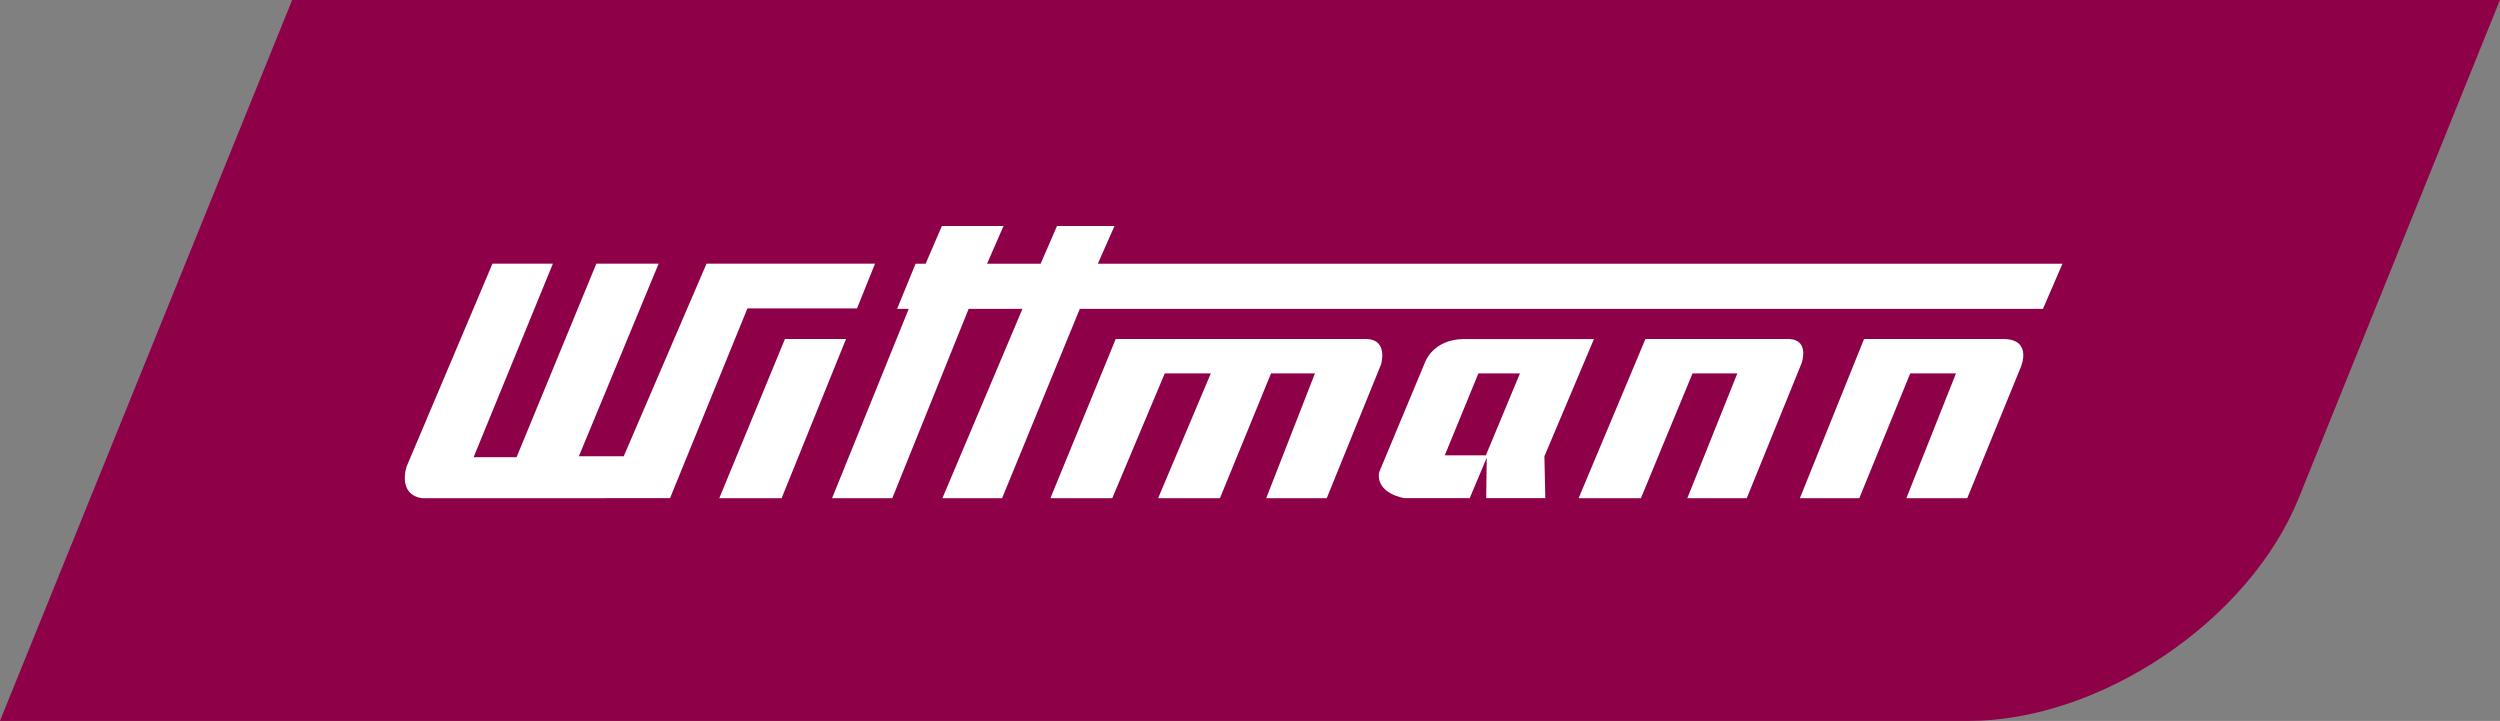
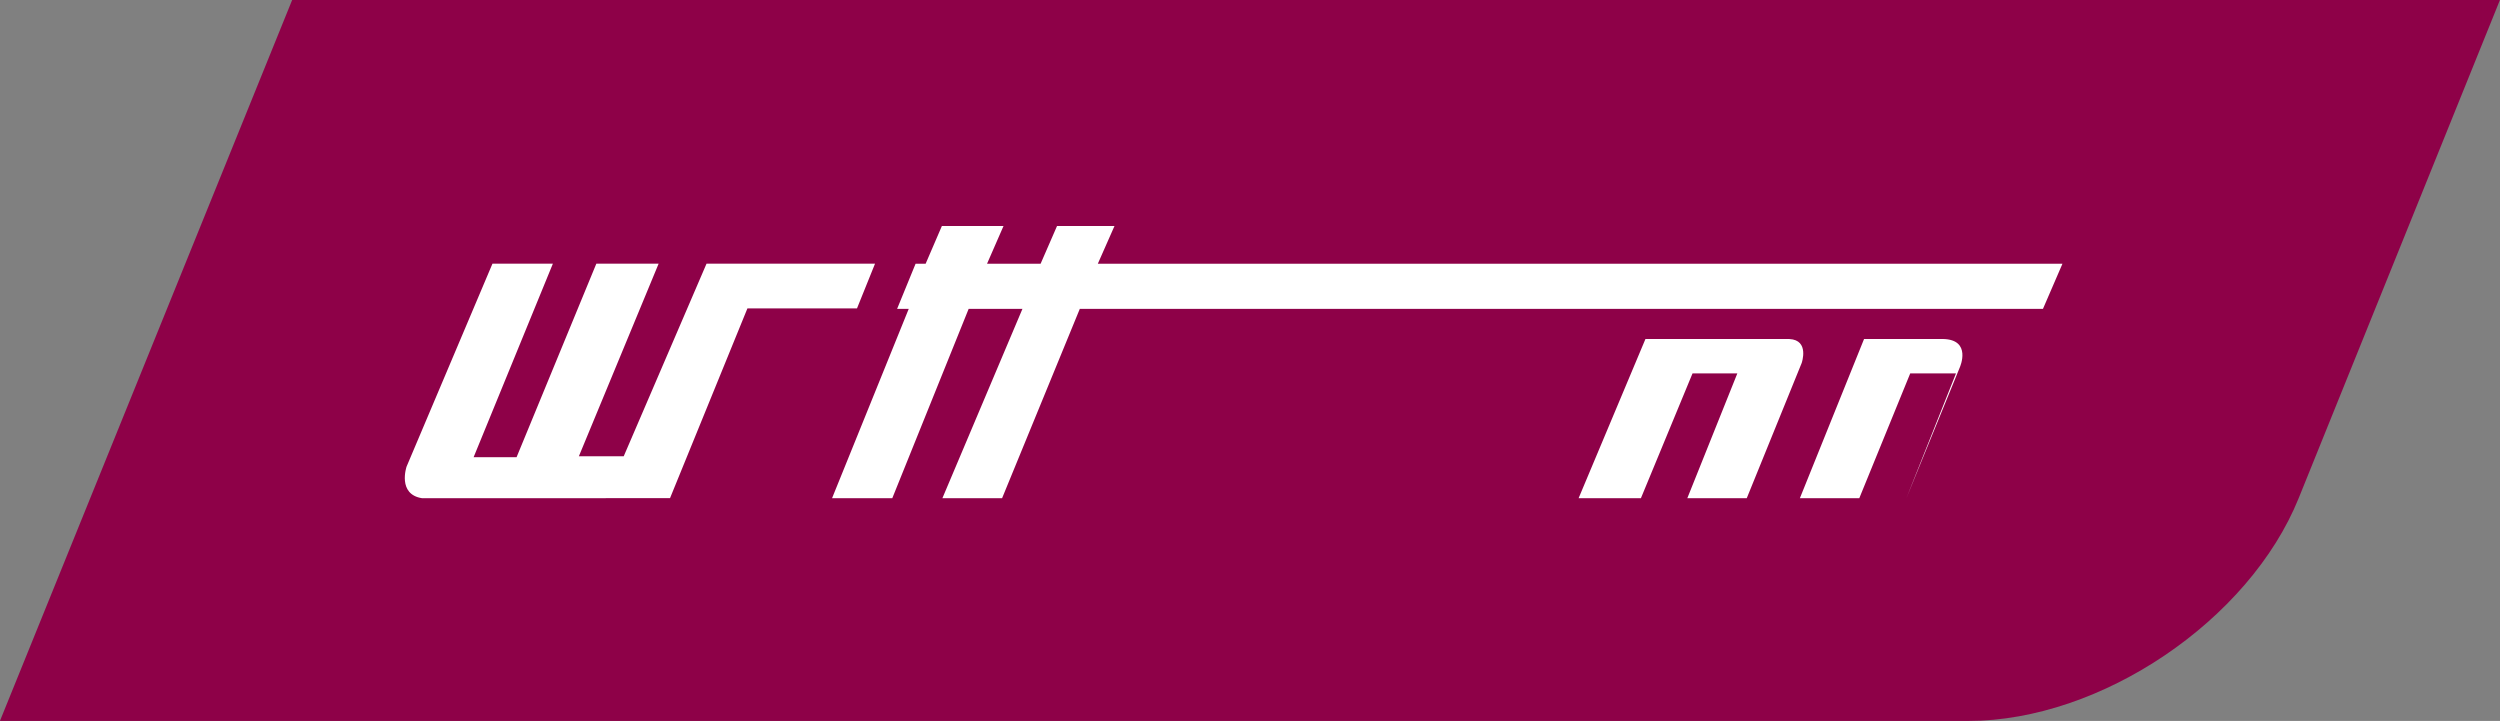
<svg xmlns="http://www.w3.org/2000/svg" version="1.1" id="Ebene_1" x="0px" y="0px" width="283.465px" height="81.743px" viewBox="0 0 283.465 81.743" enable-background="new 0 0 283.465 81.743" xml:space="preserve">
  <rect x="0" y="0" width="283.465" height="81.743" fill="#808080" stroke="none" />
  <g>
    <path fill="#8E0148" d="M-0.006,81.742L33.127,0h169.244h53.84h0.004h27.243l-22.817,56.479   c-5.608,13.896-22.465,25.264-37.45,25.264H-0.006z" />
    <g>
      <path fill="#FFFFFF" d="M55.839,29.894l-9.742,23.019c0,0-1.069,3.147,1.766,3.578l28.108-0.008l8.777-21.517h12.424l2.045-5.072    H80.111L70.72,51.737h-5.085l9.046-21.844h-7.063l-9.046,21.948h-4.871l8.99-21.948H55.839z" />
-       <polygon fill="#FFFFFF" points="89,38.441 81.556,56.49 88.623,56.49 95.926,38.441   " />
-       <path fill="#FFFFFF" d="M126.506,38.441L119.1,56.49h7.015l5.953-14.152h5.22l-5.974,14.152h7.009l5.795-14.152h4.978    l-5.527,14.152h6.863l6.157-15.168c0,0,0.856-2.778-1.604-2.881H126.506z" />
-       <path fill="#FFFFFF" d="M172.342,42.338h-4.712l-3.814,9.293h4.659L172.342,42.338z M168.576,51.895l-1.932,4.588h-7.399    c0,0-3.245-0.474-2.874-2.929l5.194-12.443c0,0,0.855-2.615,4.391-2.669h14.776l-5.619,13.296l0.102,4.745h-6.702L168.576,51.895z    " />
      <path fill="#FFFFFF" d="M186.569,38.441l-7.578,18.049h7.065l5.853-14.152h5.08l-5.672,14.152h6.74l6.228-15.328    c0,0,0.917-2.606-1.392-2.721c-0.047,0-0.104,0-0.155,0H186.569z" />
-       <path fill="#FFFFFF" d="M211.357,38.441L204.08,56.49h6.737l5.776-14.152h5.188l-5.627,14.152h6.903l6.066-14.849    c0,0,1.395-3.147-1.929-3.204L211.357,38.441z" />
+       <path fill="#FFFFFF" d="M211.357,38.441L204.08,56.49h6.737l5.776-14.152h5.188l-5.627,14.152l6.066-14.849    c0,0,1.395-3.147-1.929-3.204L211.357,38.441z" />
      <polygon fill="#FFFFFF" points="106.796,25.626 104.954,29.904 103.814,29.904 101.72,35.02 103.038,35.02 94.343,56.49     101.172,56.49 109.832,35.02 115.932,35.02 106.854,56.49 113.622,56.49 122.435,35.02 231.644,35.02 233.854,29.904     124.478,29.904 126.368,25.626 119.852,25.626 117.99,29.904 111.917,29.904 113.785,25.626   " />
    </g>
  </g>
</svg>